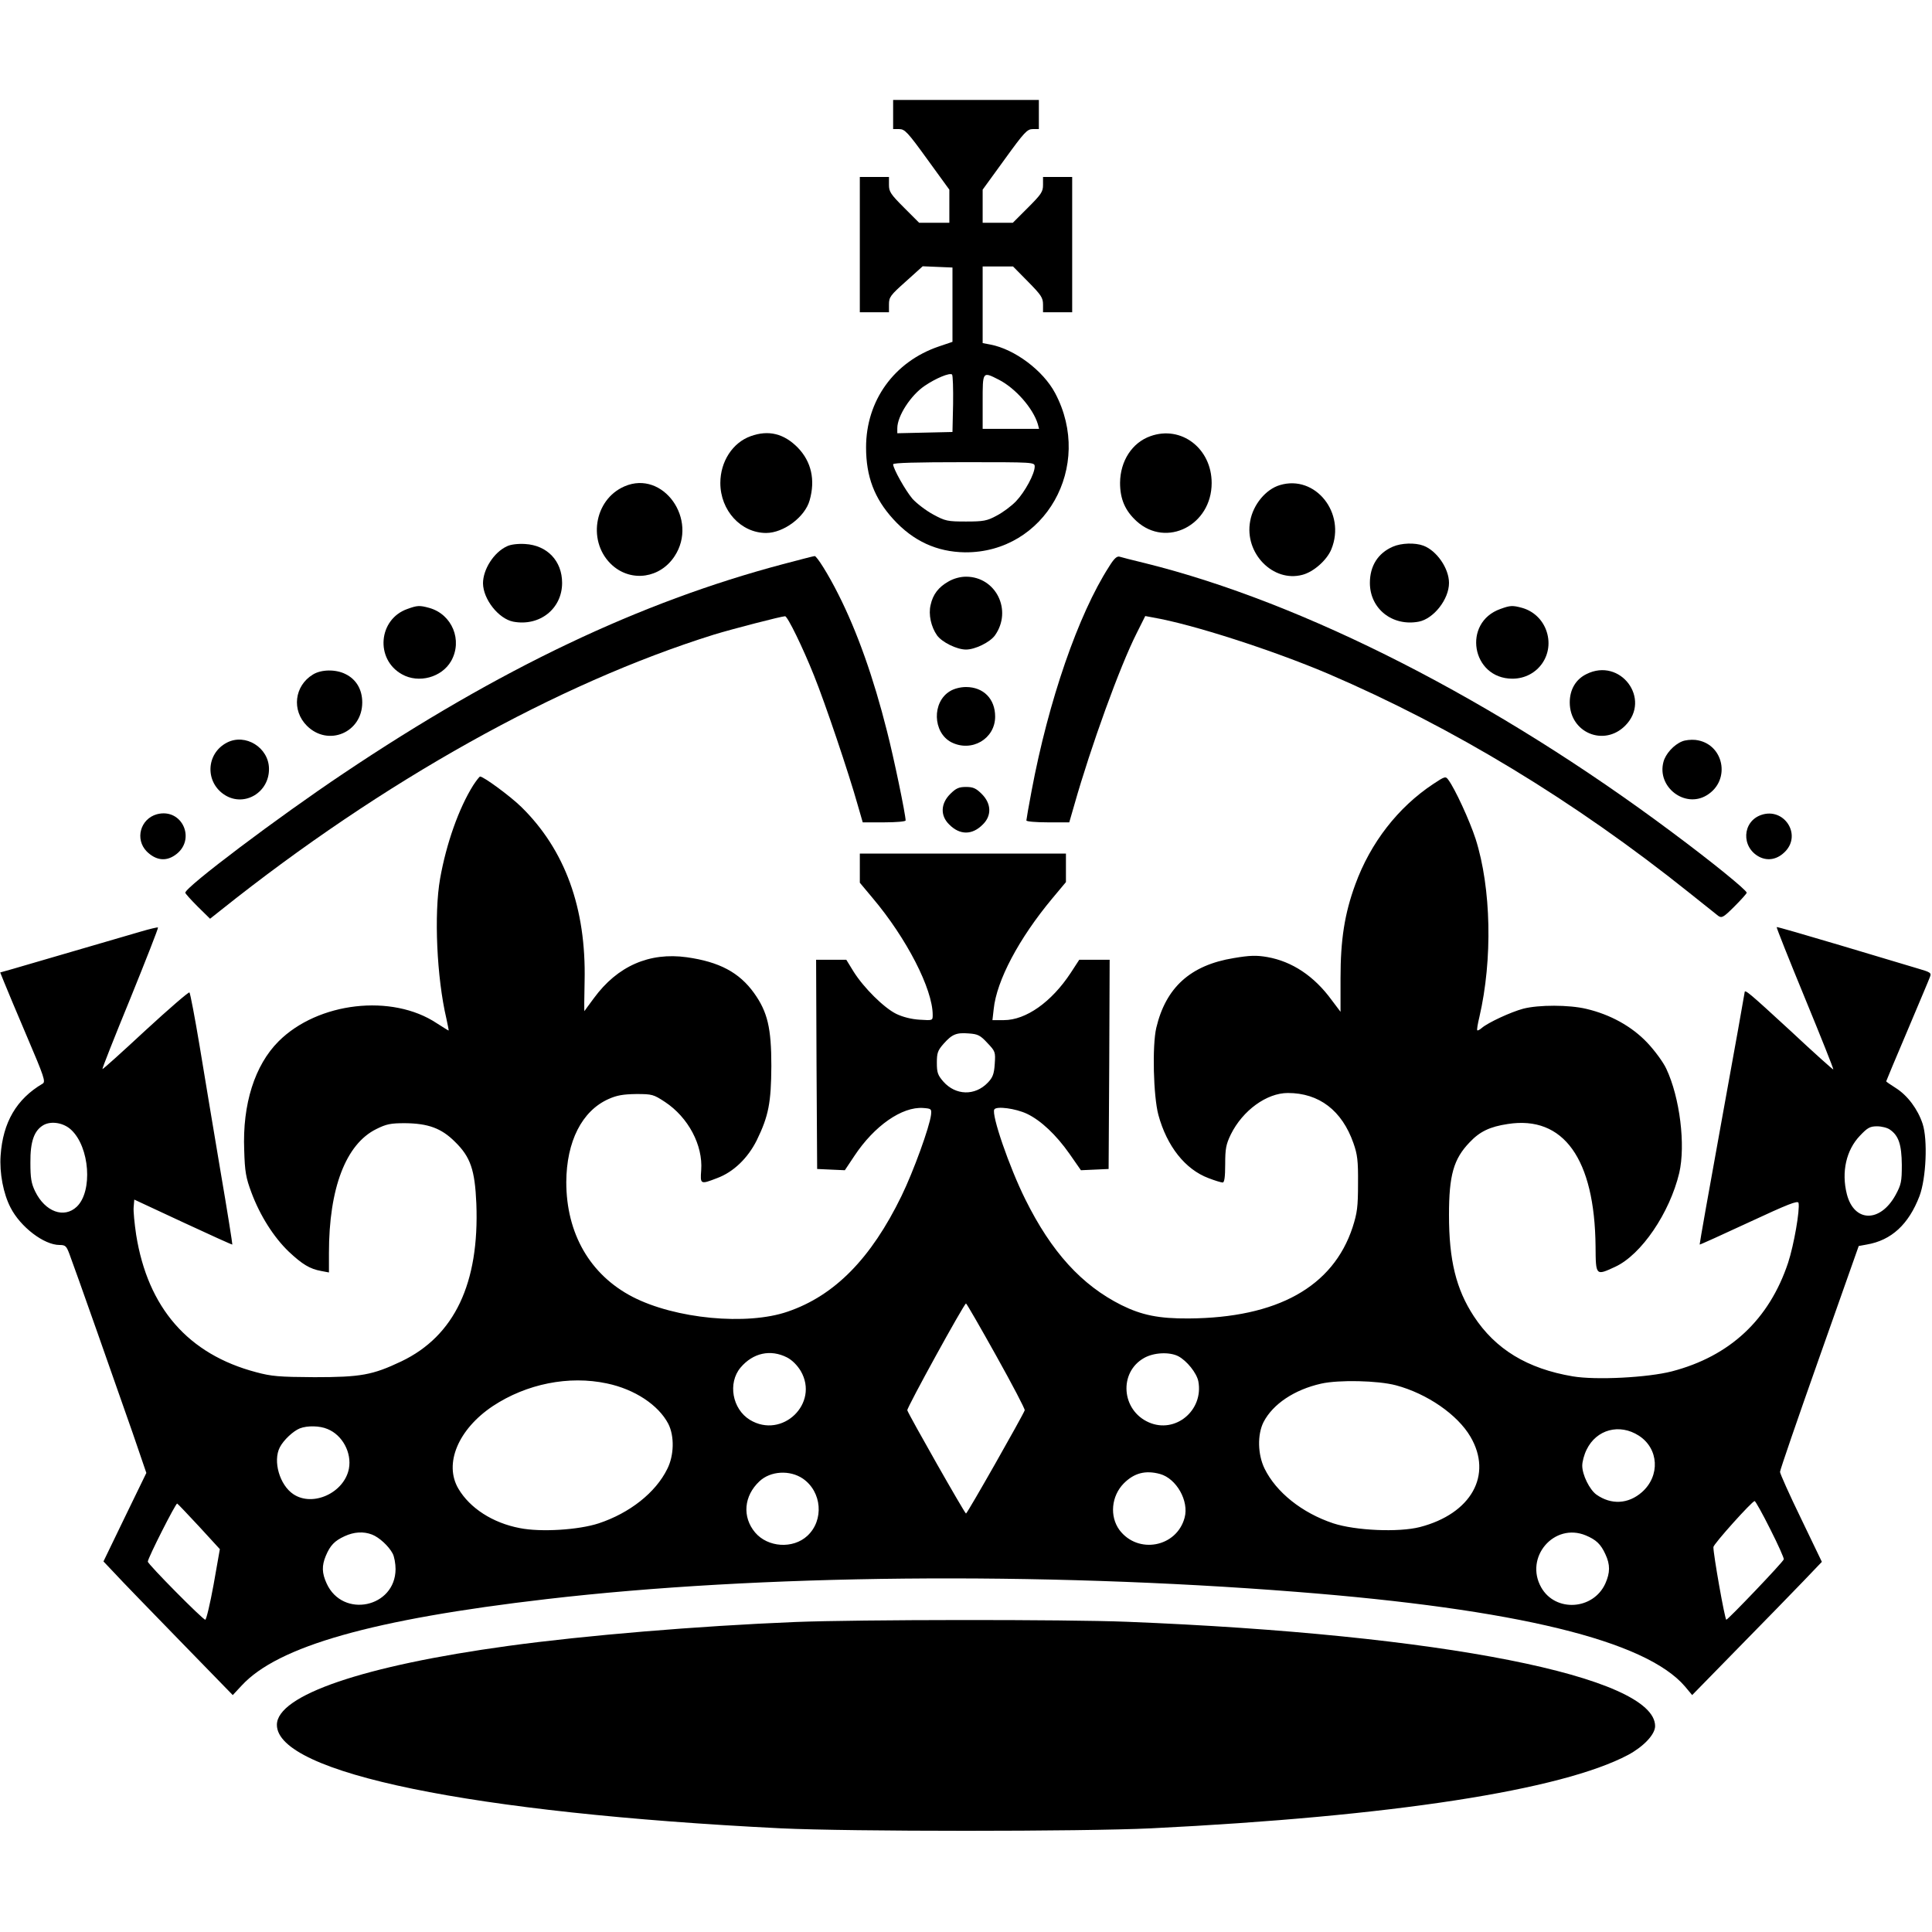
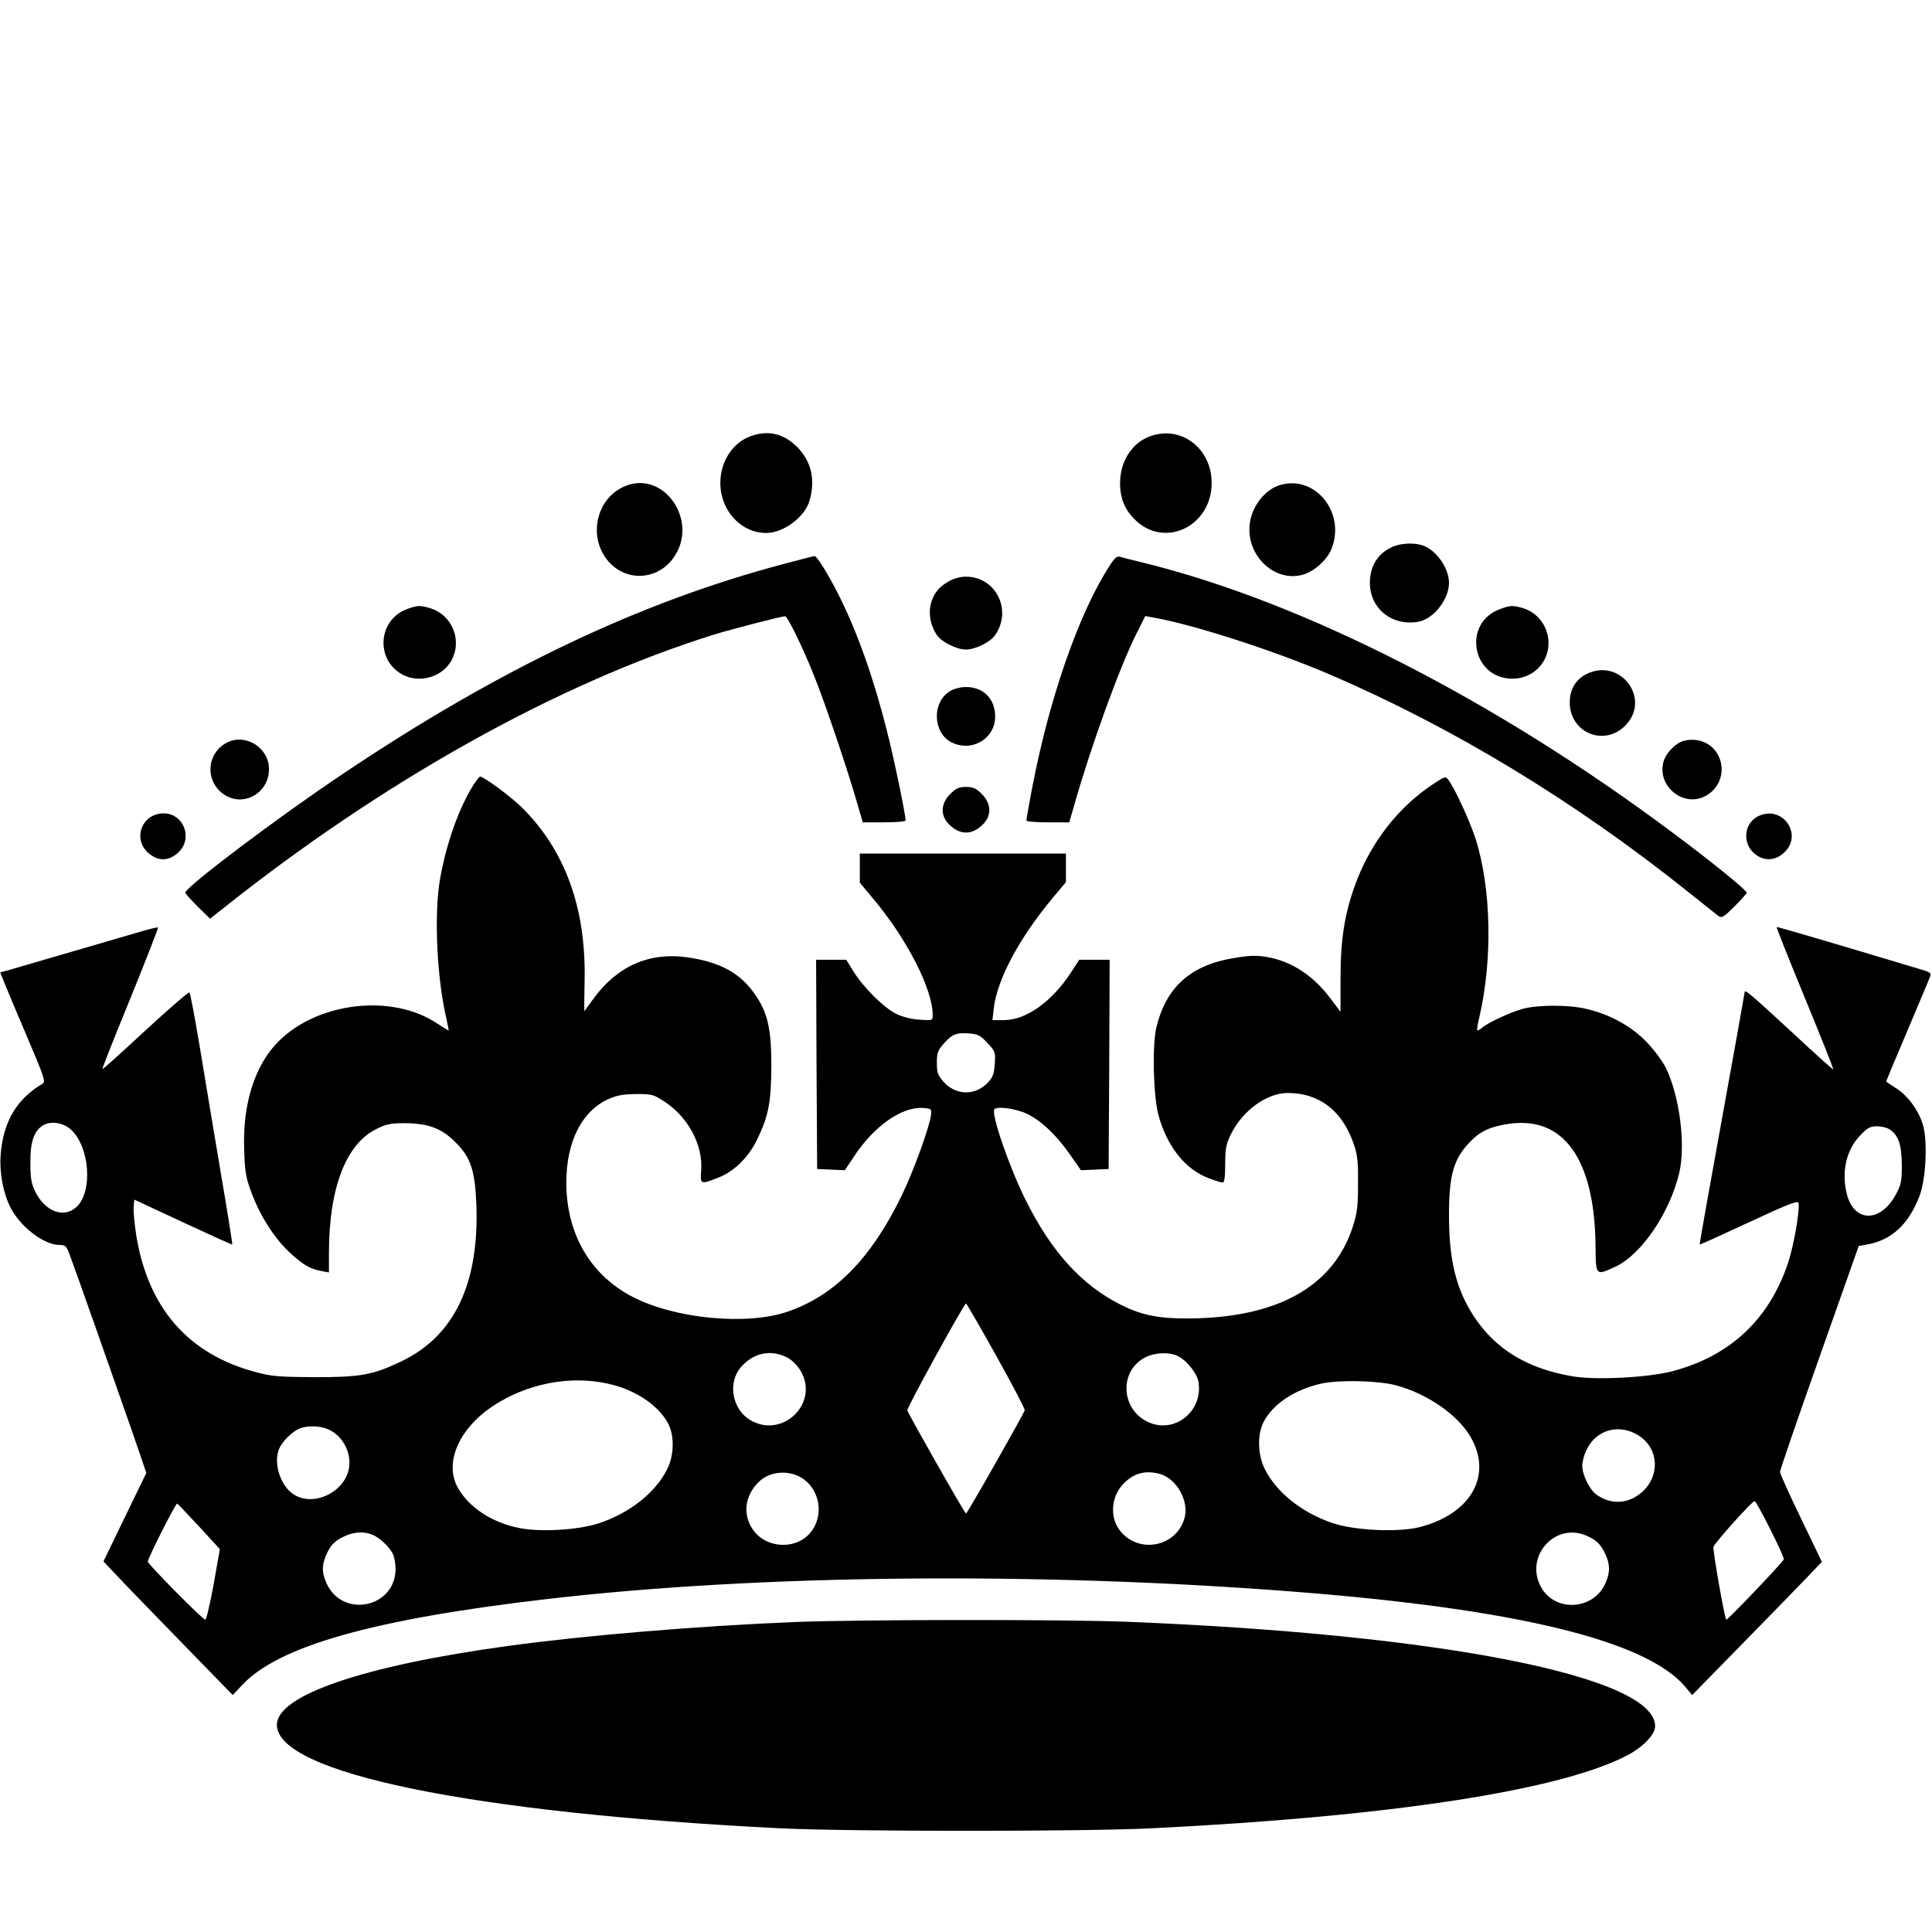
<svg xmlns="http://www.w3.org/2000/svg" version="1.0" width="928pt" height="928pt" viewBox="0 0 928 928" preserveAspectRatio="xMidYMid meet">
  <g transform="translate(0,928) scale(0.1,-0.1)" fill="#000000" stroke="none">
-     <path d="M4290 8730 l0 -70 29 0 c27 0 41 -15 135 -145 l106 -146 0 -79 0 -80 -72 0 -73 0 -72 72 c-65 65 -73 77 -73 110 l0 38 -70 0 -70 0 0 -325 0 -325 70 0 70 0 0 38 c0 35 7 44 81 110 l81 73 71 -3 72 -3 0 -179 0 -178 -65 -22 c-215 -73 -350 -260 -350 -485 0 -140 40 -245 130 -344 96 -106 210 -158 345 -160 384 -3 620 413 433 765 -58 109 -195 211 -311 233 l-37 7 0 184 0 184 73 0 73 0 72 -73 c63 -64 72 -77 72 -110 l0 -37 70 0 70 0 0 325 0 325 -70 0 -70 0 0 -38 c0 -33 -8 -45 -73 -110 l-72 -72 -73 0 -72 0 0 80 0 79 106 146 c94 130 108 145 135 145 l29 0 0 70 0 70 -350 0 -350 0 0 -70z m288 -1391 l-3 -134 -132 -3 -133 -3 0 24 c0 59 65 159 132 204 53 36 120 64 131 54 4 -4 6 -68 5 -142z m220 117 c80 -41 164 -137 187 -213 l6 -23 -135 0 -136 0 0 130 c0 148 -1 146 78 106z m172 -417 c0 -35 -47 -122 -90 -167 -22 -23 -64 -54 -93 -69 -46 -25 -63 -28 -147 -28 -89 0 -99 2 -158 34 -35 19 -79 53 -99 75 -34 40 -93 145 -93 166 0 7 114 10 340 10 337 0 340 0 340 -21z" />
    <path d="M3606 7185 c-87 -31 -146 -122 -146 -225 0 -132 99 -240 220 -240 84 0 187 77 209 157 28 98 8 186 -57 253 -66 67 -140 86 -226 55z" />
    <path d="M5526 7185 c-88 -31 -145 -119 -146 -224 0 -78 24 -134 80 -185 143 -129 360 -19 360 184 0 166 -146 278 -294 225z" />
    <path d="M3000 6944 c-149 -64 -180 -273 -57 -381 92 -80 228 -60 297 45 116 176 -55 416 -240 336z" />
    <path d="M6148 6950 c-68 -20 -129 -94 -143 -173 -29 -154 110 -296 251 -258 54 14 118 71 139 123 71 174 -77 359 -247 308z" />
-     <path d="M2435 6656 c-63 -29 -115 -111 -115 -178 1 -77 75 -170 145 -184 127 -24 235 62 235 186 0 106 -72 181 -178 187 -34 2 -69 -2 -87 -11z" />
    <path d="M6690 6654 c-71 -31 -110 -92 -110 -174 0 -124 108 -210 235 -186 71 14 145 107 145 186 0 70 -59 155 -123 179 -40 15 -106 13 -147 -5z" />
    <path d="M3760 6570 c-686 -182 -1360 -502 -2110 -1005 -314 -210 -760 -546 -760 -573 0 -4 27 -34 60 -67 l59 -58 53 42 c776 619 1616 1088 2368 1323 85 26 324 88 341 88 12 0 86 -152 139 -285 53 -131 167 -469 210 -622 l24 -83 103 0 c57 0 103 4 103 9 0 28 -56 299 -90 431 -64 254 -142 475 -233 655 -47 94 -104 185 -114 184 -5 0 -73 -18 -153 -39z" />
    <path d="M5327 6558 c-148 -230 -291 -645 -372 -1077 -14 -73 -25 -138 -25 -142 0 -5 46 -9 103 -9 l103 0 24 83 c80 282 219 666 300 826 l41 82 37 -7 c188 -32 575 -157 841 -270 599 -257 1184 -611 1736 -1053 66 -53 128 -102 138 -110 17 -12 25 -8 78 45 32 32 59 62 59 66 0 12 -167 148 -358 290 -847 633 -1766 1103 -2532 1293 -58 14 -113 28 -122 31 -13 4 -27 -9 -51 -48z" />
    <path d="M4556 6487 c-48 -27 -75 -62 -86 -113 -11 -45 2 -105 31 -146 24 -33 95 -68 139 -68 44 0 115 35 139 68 85 120 5 282 -139 282 -28 0 -60 -9 -84 -23z" />
    <path d="M1957 6355 c-140 -49 -156 -242 -26 -314 80 -45 191 -15 236 64 56 99 5 224 -105 255 -47 13 -58 12 -105 -5z" />
    <path d="M7207 6355 c-184 -65 -139 -334 57 -335 124 0 206 119 162 235 -20 52 -62 90 -114 105 -47 13 -58 12 -105 -5z" />
-     <path d="M1503 6040 c-89 -54 -103 -172 -29 -246 102 -102 266 -33 266 112 0 62 -29 111 -80 136 -47 24 -117 23 -157 -2z" />
    <path d="M7620 6042 c-51 -25 -80 -74 -80 -136 0 -145 164 -214 266 -112 128 128 -23 330 -186 248z" />
    <path d="M4563 5960 c-87 -52 -83 -198 6 -245 98 -50 211 16 211 123 0 85 -56 142 -140 142 -27 0 -58 -8 -77 -20z" />
-     <path d="M1090 5713 c-102 -53 -106 -193 -8 -253 94 -57 212 15 210 128 -1 101 -113 171 -202 125z" />
+     <path d="M1090 5713 c-102 -53 -106 -193 -8 -253 94 -57 212 15 210 128 -1 101 -113 171 -202 125" />
    <path d="M8080 5719 c-40 -16 -80 -60 -90 -99 -32 -120 103 -224 208 -160 119 72 82 251 -55 266 -21 2 -49 -1 -63 -7z" />
    <path d="M2273 5508 c-69 -110 -129 -279 -159 -448 -30 -170 -16 -476 30 -672 7 -32 12 -58 11 -58 -2 0 -27 16 -57 35 -215 143 -571 102 -760 -87 -114 -114 -174 -301 -165 -523 3 -103 8 -132 35 -204 41 -110 107 -214 179 -283 65 -61 101 -83 156 -93 l37 -7 0 94 c0 310 81 523 228 595 48 24 69 28 137 28 111 -1 175 -24 240 -89 75 -73 96 -135 103 -297 15 -383 -105 -636 -360 -758 -139 -66 -195 -76 -418 -76 -170 1 -206 4 -280 24 -326 86 -520 309 -576 660 -8 54 -14 114 -12 133 l3 36 234 -109 c129 -60 235 -108 237 -107 1 2 -24 161 -57 353 -32 193 -78 463 -100 600 -23 138 -45 253 -49 258 -3 4 -98 -78 -211 -182 -112 -104 -205 -188 -207 -186 -2 2 58 154 134 339 75 185 135 338 133 341 -2 2 -40 -7 -84 -20 -359 -105 -569 -166 -617 -180 l-57 -16 19 -47 c10 -26 60 -144 110 -262 82 -192 90 -216 75 -225 -126 -74 -191 -186 -202 -345 -6 -84 13 -184 48 -251 47 -92 160 -179 235 -179 28 0 33 -5 47 -42 25 -65 230 -648 305 -863 l65 -190 -103 -212 -103 -213 54 -57 c29 -32 169 -176 310 -321 l257 -264 43 46 c174 189 630 318 1464 415 1021 119 2366 132 3600 35 1060 -83 1679 -234 1868 -454 l35 -42 224 229 c123 125 263 269 311 319 l88 92 -100 208 c-56 115 -101 216 -101 224 0 9 85 256 189 550 l189 535 38 7 c119 20 202 97 254 233 32 85 40 271 15 347 -23 70 -72 136 -129 172 -25 16 -46 30 -46 32 0 1 45 110 101 241 55 131 105 248 109 260 8 20 4 23 -58 41 -37 11 -204 61 -371 111 -168 50 -306 90 -307 88 -2 -2 59 -155 136 -342 77 -187 138 -340 136 -342 -1 -2 -94 81 -205 185 -200 184 -221 202 -221 185 0 -4 -49 -278 -109 -608 -60 -330 -108 -601 -107 -603 2 -1 108 47 237 107 187 87 235 106 238 93 7 -34 -22 -201 -50 -287 -91 -273 -279 -449 -558 -522 -116 -30 -365 -43 -477 -24 -218 37 -371 130 -475 289 -85 130 -119 269 -119 486 0 191 22 269 99 349 49 52 97 75 183 88 268 42 418 -167 422 -588 1 -142 1 -141 94 -98 126 58 262 259 308 451 31 134 3 362 -62 500 -14 31 -56 88 -92 126 -74 78 -177 135 -292 162 -83 20 -229 20 -303 1 -60 -16 -170 -67 -200 -93 -9 -8 -19 -13 -21 -11 -3 2 2 31 10 64 64 276 57 619 -18 855 -29 89 -99 241 -131 284 -13 18 -16 18 -73 -20 -169 -112 -301 -282 -374 -482 -52 -142 -71 -267 -71 -450 l0 -162 -43 57 c-84 115 -190 185 -309 206 -52 9 -84 8 -161 -5 -208 -34 -326 -141 -372 -335 -20 -86 -14 -328 10 -418 41 -151 129 -262 241 -304 31 -12 61 -21 68 -21 8 0 12 26 12 88 0 75 4 95 27 143 57 115 172 199 274 199 150 0 260 -84 315 -241 19 -54 23 -84 22 -194 0 -113 -4 -141 -26 -210 -94 -286 -362 -435 -787 -438 -144 -1 -226 16 -323 64 -192 96 -337 256 -462 508 -78 157 -164 408 -149 432 10 17 102 5 157 -21 67 -32 140 -101 204 -192 l55 -79 67 3 66 3 3 503 2 502 -73 0 -73 0 -41 -63 c-92 -140 -215 -227 -321 -227 l-55 0 6 53 c14 137 121 339 281 531 l66 79 0 68 0 69 -495 0 -495 0 0 -70 0 -70 61 -73 c164 -194 289 -438 289 -562 0 -27 0 -27 -62 -23 -39 2 -82 13 -113 28 -59 29 -156 125 -205 203 l-35 57 -73 0 -72 0 2 -502 3 -503 66 -3 67 -3 46 69 c96 145 229 237 330 230 39 -3 41 -4 38 -33 -7 -58 -84 -271 -142 -390 -146 -300 -321 -478 -546 -555 -196 -68 -541 -35 -746 71 -204 106 -318 304 -318 551 1 195 75 342 203 399 40 18 70 23 133 24 77 0 83 -2 138 -38 112 -74 183 -208 174 -328 -5 -68 -4 -69 76 -38 79 29 148 96 191 182 57 117 69 181 70 357 0 182 -18 259 -83 350 -71 99 -167 150 -323 172 -180 25 -333 -42 -446 -196 -25 -34 -46 -62 -46 -63 -1 -1 -1 64 1 144 8 351 -94 631 -304 837 -52 51 -181 146 -198 146 -3 0 -18 -19 -33 -42z m2470 -1238 c38 -40 39 -43 35 -101 -3 -48 -10 -65 -33 -89 -62 -65 -155 -62 -214 5 -27 31 -31 44 -31 90 0 47 4 59 32 91 41 46 61 55 122 50 43 -3 55 -9 89 -46z m-4401 -417 c89 -83 104 -295 27 -369 -61 -58 -152 -25 -200 73 -19 39 -23 65 -23 138 -1 102 18 155 63 181 38 21 97 11 133 -23z m8736 1 c42 -29 56 -72 57 -169 0 -81 -3 -95 -30 -145 -74 -134 -199 -132 -234 4 -27 107 -3 212 63 281 36 38 48 45 82 45 22 0 50 -7 62 -16z m-4293 -1086 c77 -138 139 -256 137 -262 -7 -22 -276 -496 -282 -496 -6 0 -275 474 -282 496 -3 11 273 513 282 513 3 0 68 -113 145 -251z m-1005 -8 c25 -13 49 -37 66 -65 91 -156 -89 -329 -244 -235 -85 52 -107 177 -45 251 60 71 144 89 223 49z m1879 6 c42 -22 89 -81 97 -121 26 -140 -111 -253 -238 -197 -132 58 -145 240 -23 309 47 27 122 30 164 9z m-2744 -131 c134 -28 248 -104 295 -194 30 -59 28 -152 -5 -217 -56 -114 -181 -212 -329 -261 -97 -32 -279 -43 -379 -23 -131 25 -240 96 -295 189 -71 120 -1 286 165 397 162 107 365 148 548 109z m3790 -9 c150 -40 296 -141 358 -247 108 -184 4 -370 -243 -434 -102 -26 -309 -17 -416 18 -150 50 -274 149 -330 263 -33 68 -35 163 -5 223 45 87 148 156 277 185 85 19 272 15 359 -8z m-5132 -210 c72 -29 117 -114 103 -190 -22 -116 -173 -186 -267 -123 -66 44 -99 159 -65 225 18 35 64 78 96 91 36 14 96 13 133 -3z m6299 -32 c96 -62 103 -193 15 -271 -66 -58 -148 -62 -219 -12 -33 24 -68 95 -68 139 0 19 9 53 21 77 47 97 158 127 251 67z m-4016 -206 c92 -63 103 -200 22 -275 -69 -64 -190 -56 -251 16 -63 75 -54 176 21 246 53 50 146 55 208 13z m1716 22 c79 -22 140 -130 118 -210 -38 -142 -224 -177 -313 -59 -48 66 -39 163 21 224 50 50 104 64 174 45z m2931 -265 c38 -75 67 -140 65 -145 -4 -14 -268 -290 -276 -290 -7 0 -63 317 -62 349 0 14 186 221 198 221 4 0 38 -61 75 -135z m-7546 12 l99 -108 -30 -170 c-17 -93 -35 -169 -40 -169 -12 0 -276 267 -276 279 0 17 134 281 141 279 4 -2 51 -52 106 -111z m830 -38 c34 -13 80 -55 99 -91 8 -15 14 -49 14 -75 -1 -185 -254 -238 -331 -69 -23 50 -24 85 -4 133 21 50 42 72 90 94 45 21 91 24 132 8z m5830 -4 c50 -21 72 -42 94 -90 24 -51 23 -89 0 -141 -58 -128 -240 -139 -308 -19 -82 145 62 313 214 250z" />
    <path d="M4564 5466 c-46 -46 -48 -104 -5 -146 51 -52 111 -52 162 0 43 42 41 100 -5 146 -28 28 -42 34 -76 34 -34 0 -48 -6 -76 -34z" />
    <path d="M754 5369 c-80 -22 -107 -120 -49 -179 43 -42 90 -49 135 -18 105 71 37 229 -86 197z" />
    <path d="M8461 5366 c-93 -31 -99 -156 -10 -202 42 -21 88 -12 125 27 78 82 -7 211 -115 175z" />
    <path d="M3820 1489 c-467 -19 -1008 -64 -1380 -115 -694 -95 -1110 -237 -1110 -379 0 -231 935 -423 2420 -497 334 -16 1446 -16 1780 0 1156 57 1971 183 2291 353 74 40 129 98 129 138 0 238 -1027 441 -2535 501 -299 12 -1292 11 -1595 -1z" />
  </g>
</svg>